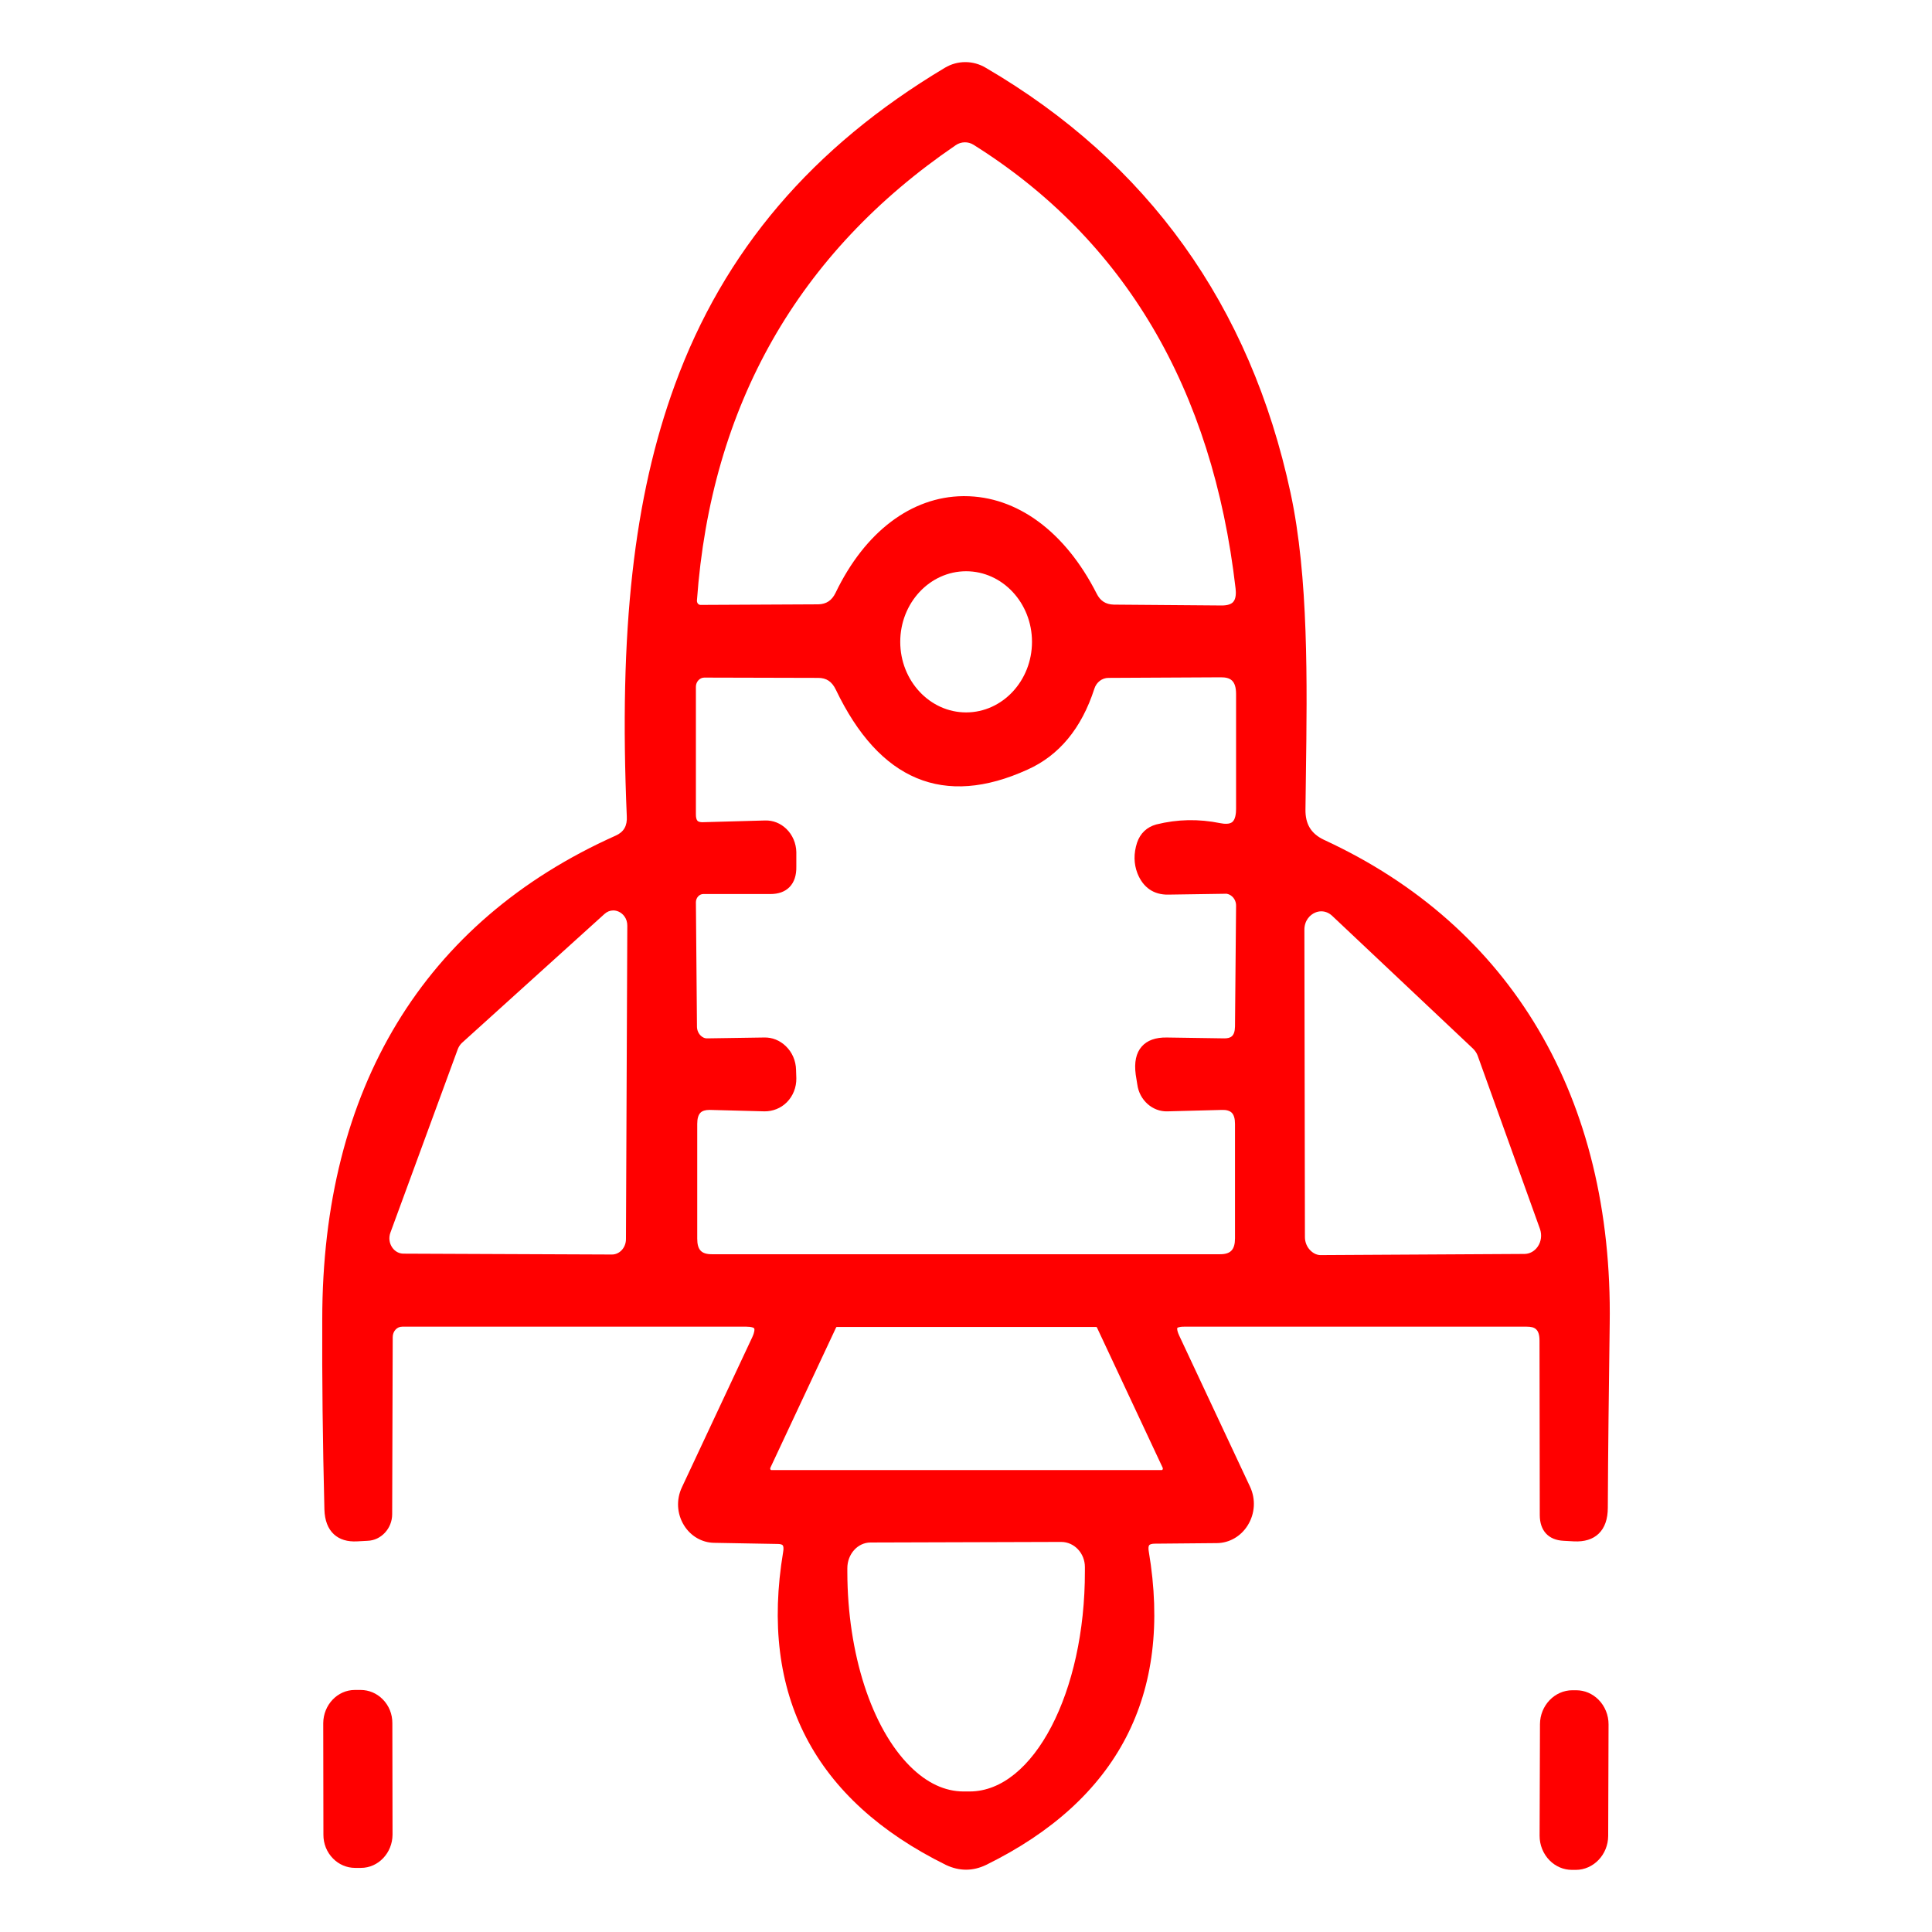
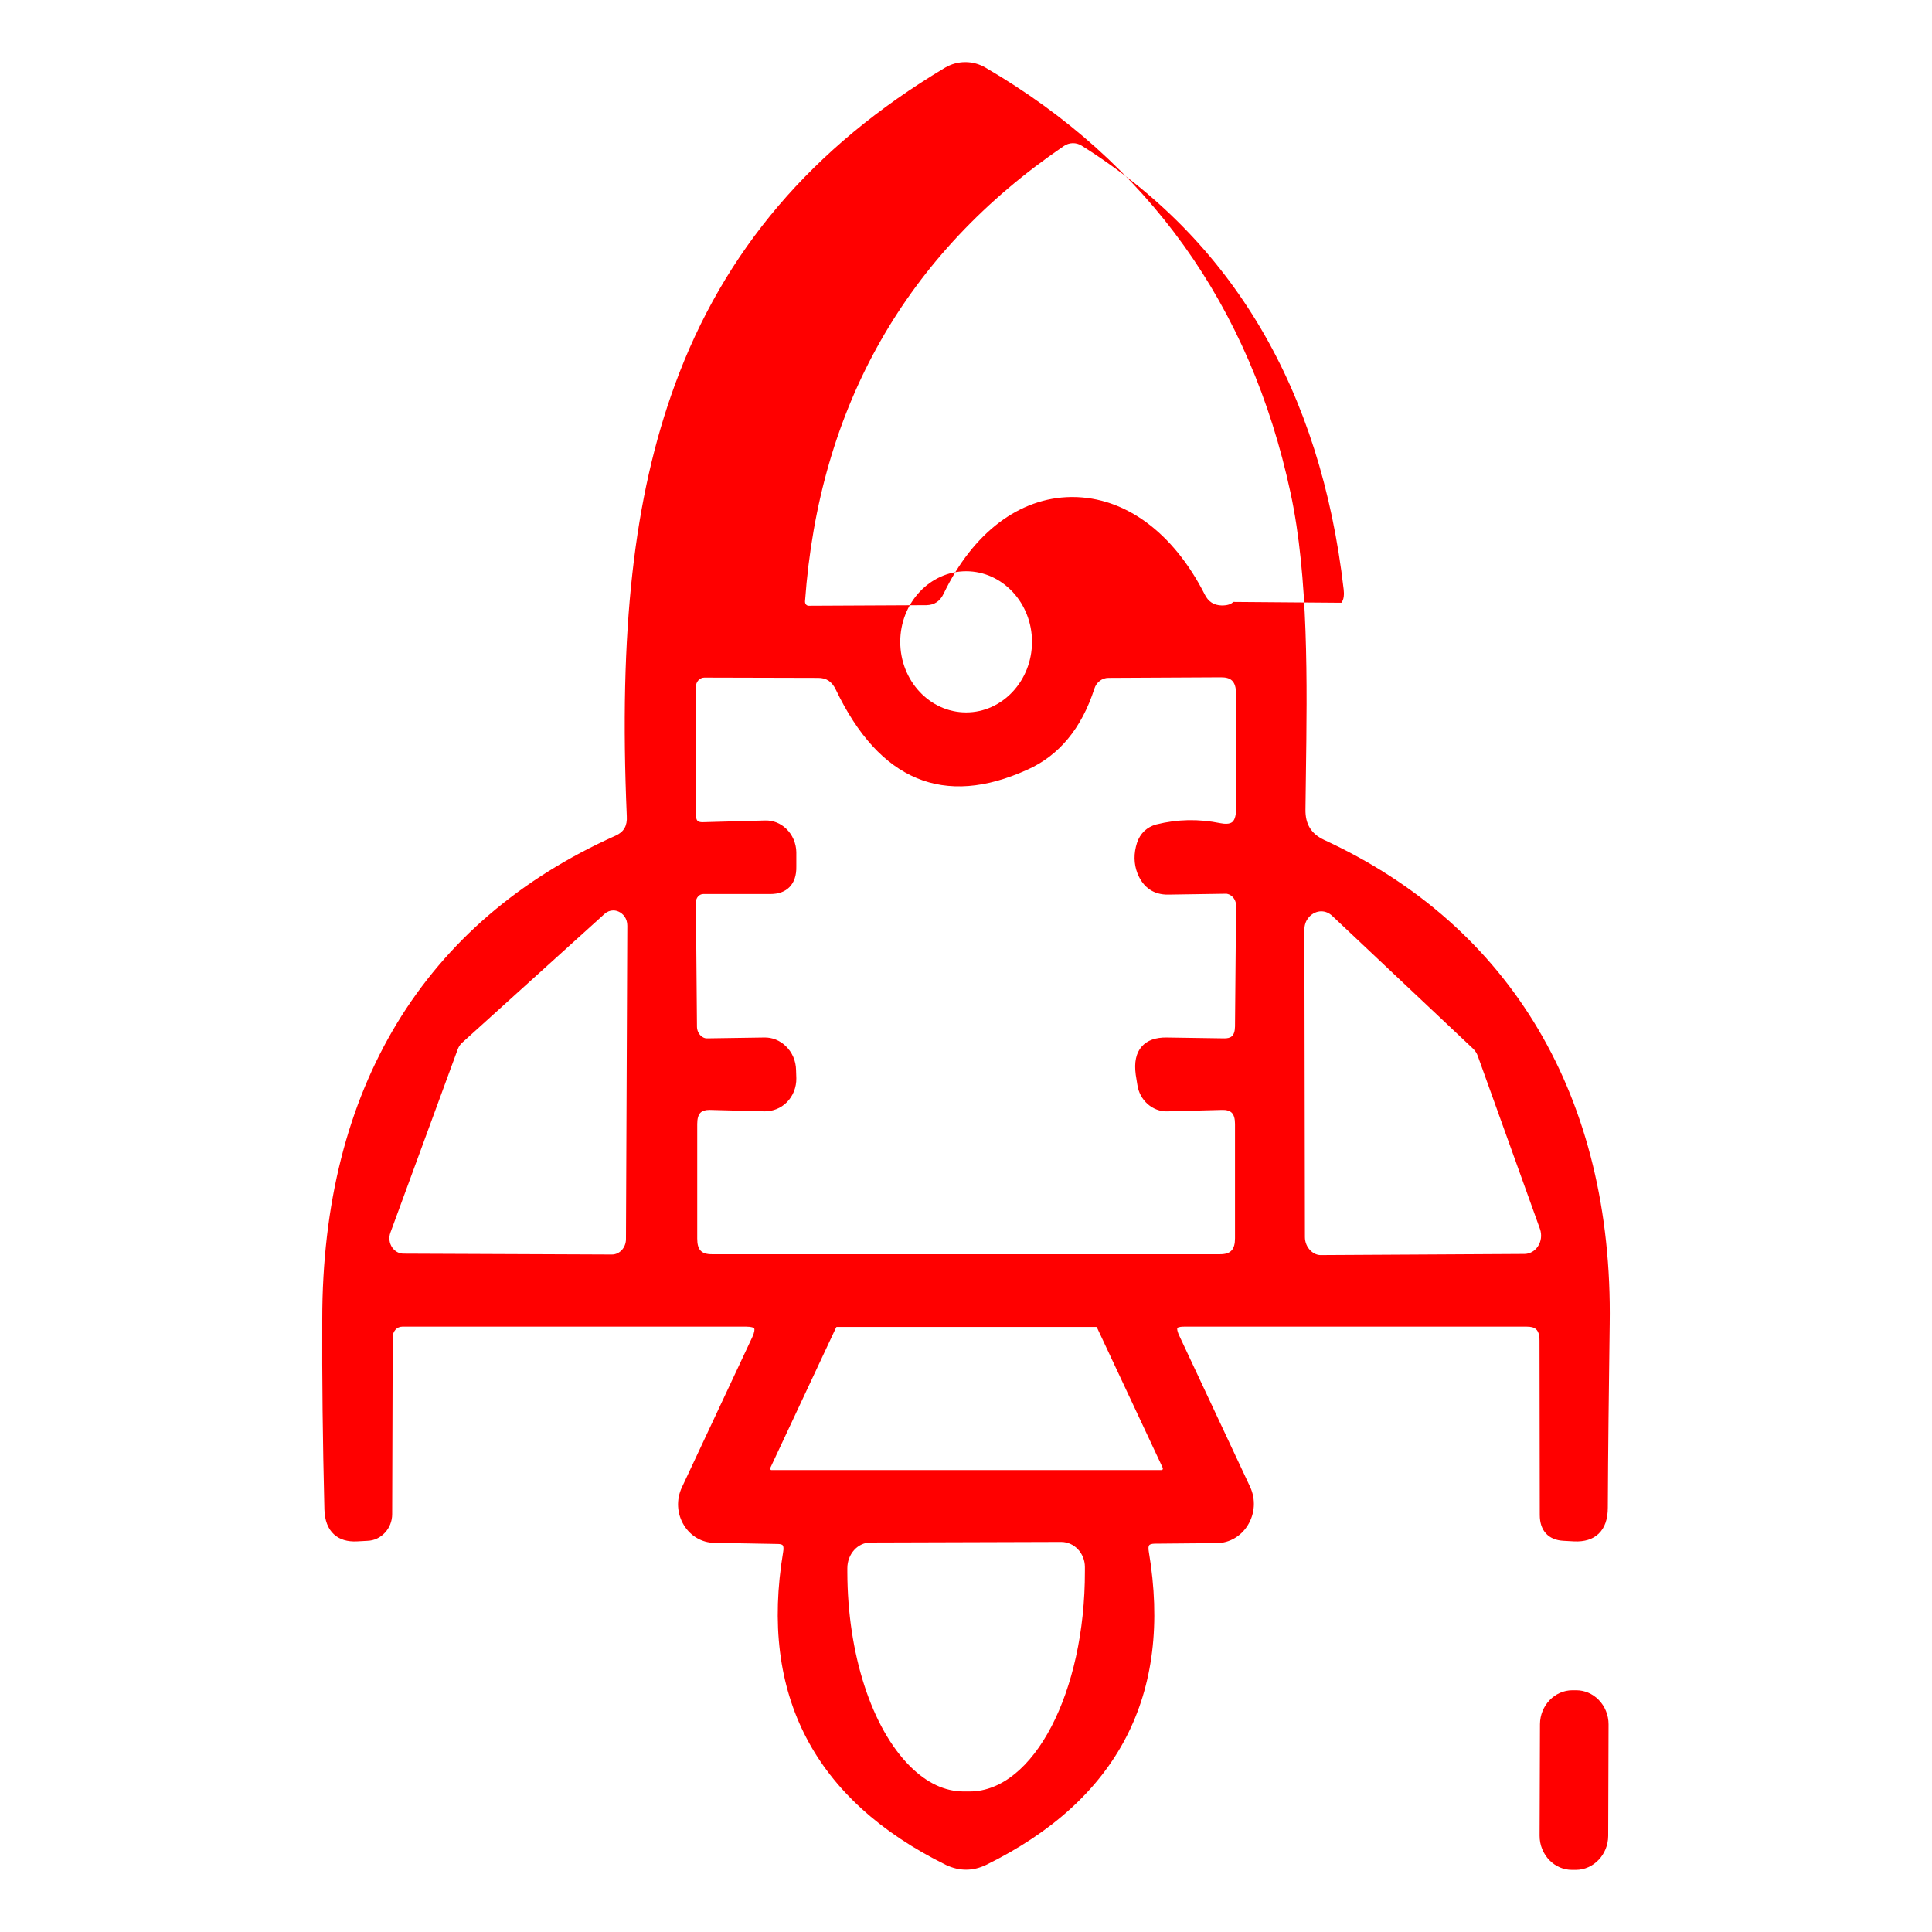
<svg xmlns="http://www.w3.org/2000/svg" viewBox="0 10 280 280" width="150" height="150">
  <svg id="Ebene_1" version="1.1" viewBox="0 0 280 300" width="280" data-manipulated-width="true" height="300" data-manipulated-height="true">
-     <path d="M191.858,131.702c-1.848-.878-2.693-2.271-2.66-4.39.017-1.599.039-3.232.062-4.89.187-13.507.398-28.816-2.226-40.995-5.831-27.169-20.695-47.897-44.168-61.602-1.83-1.098-4.103-1.098-5.931,0-19.234,11.502-32.032,26.528-39.125,45.936-5.972,16.339-8.123,35.613-6.972,62.517.09,1.404-.426,2.305-1.629,2.836-27.808,12.449-42.506,36.694-42.506,70.108-.038,8.496.064,17.506.312,27.551.049,1.584.513,2.79,1.377,3.587.822.756,1.952,1.104,3.374,1.026l1.491-.081c1.974-.057,3.58-1.788,3.58-3.856l.078-25.652c0-.856.604-1.527,1.374-1.527h49.893c.763,0,1.068.162,1.123.248.062.096.083.486-.277,1.269l-10.194,21.75c-.852,1.79-.737,3.861.308,5.541.967,1.554,2.596,2.495,4.352,2.519l9.203.166c.37,0,.64.069.741.19.121.145.145.502.062.966-3.447,20.671,4.488,35.932,23.6,45.366.97.456,1.942.685,2.91.685s1.941-.23,2.9-.692c19.137-9.407,27.071-24.683,23.582-45.41-.078-.442-.057-.79.058-.93.103-.127.386-.206.757-.217l9.072-.082c1.792-.023,3.452-.98,4.441-2.561,1.066-1.704,1.195-3.806.343-5.619l-10.271-21.912c-.38-.828-.271-1.092-.27-1.095.002,0,.177-.182.956-.182h49.698c1.137,0,1.842.339,1.842,2.026l.038,25.275c0,2.264,1.255,3.625,3.437,3.732l1.524.084c1.517.073,2.72-.299,3.567-1.106.885-.843,1.333-2.117,1.333-3.782.038-8.501.147-16.95.264-25.895l.01-.74c.488-32.712-14.231-57.63-41.435-70.16ZM222.855,190.677c-.454.656-1.148,1.04-1.894,1.054l-29.439.165c-.617.035-1.148-.222-1.595-.657-.514-.502-.808-1.212-.808-1.949l-.077-44.544c0-1.338.805-2.16,1.558-2.482.293-.126.594-.188.892-.188.57,0,1.127.227,1.586.663l20.387,19.222c.306.292.555.666.685,1.024l9.028,25.108c.312.876.191,1.842-.322,2.584ZM153.796,233.469c1.895,0,3.435,1.634,3.435,3.641v.583c.038,17.572-7.441,31.901-16.669,31.94h-.898c-2.721,0-5.33-1.223-7.757-3.634-5.59-5.555-9.078-16.34-9.104-28.144v-.58c0-2.053,1.507-3.724,3.362-3.724l27.631-.083ZM168.489,222.98c-.043.068-.095.077-.14.077h-56.547c-.044,0-.096-.009-.139-.077-.019-.029-.074-.136-.006-.279l9.51-20.295c.04-.094.071-.098.132-.098h37.555c.061,0,.092.004.146.13l9.496,20.263c.067.144.012.25-.007.279ZM90.914,144.194l-.195,45.388c0,1.23-.913,2.232-2.031,2.232l-30.205-.125c-.646,0-1.241-.321-1.632-.882-.438-.628-.539-1.437-.27-2.165l9.761-26.583c.146-.372.336-.658.596-.908l20.67-18.692c.368-.337.812-.511,1.269-.511.26,0,.524.057.78.172.618.276,1.273.968,1.258,2.074ZM179.142,127.218c0,.668-.096,1.544-.552,1.918-.412.338-1.162.277-1.714.168-3.172-.642-6.206-.585-9.299.182-1.365.376-2.328,1.287-2.788,2.646-.501,1.555-.481,3.049.062,4.45.824,2.063,2.377,3.105,4.446,3.073l8.266-.124c.356-.038.762.145,1.06.441.342.34.531.817.519,1.326l-.156,17.474c-.031,1.428-.623,1.715-1.554,1.715l-8.327-.124c-1.64-.028-2.843.414-3.631,1.302-.823.928-1.118,2.293-.875,4.084l.229,1.424c.305,2.274,2.21,3.963,4.364,3.892l7.896-.207c.64-.027,1.134.121,1.422.403.315.31.476.854.476,1.622v16.575c0,1.644-.624,2.314-2.152,2.314h-73.672c-1.521,0-2.113-.638-2.113-2.273v-16.616c0-.771.161-1.319.479-1.63.269-.264.704-.396,1.289-.396.028,0,.057,0,.086,0l7.906.207c1.179.006,2.344-.438,3.213-1.304.907-.904,1.413-2.175,1.388-3.499l-.039-1.188c-.024-1.333-.552-2.562-1.486-3.46-.866-.832-1.978-1.287-3.148-1.251l-8.188.124c-.473.029-.793-.203-.988-.388-.337-.319-.538-.789-.551-1.273l-.155-18.058c0-.648.486-1.196,1.062-1.196h9.729c1.186,0,2.119-.339,2.774-1.007.682-.695,1.015-1.703.989-2.977v-2.091c-.025-1.283-.553-2.512-1.45-3.373-.841-.808-1.911-1.245-3.081-1.213l-8.992.249c-.263.011-.613-.019-.79-.19-.156-.151-.242-.479-.242-.924v-18.522c0-.716.558-1.321,1.216-1.321l16.503.042c1.201,0,1.992.528,2.562,1.71,6.321,13.201,15.667,17.1,27.774,11.587,4.583-2.048,7.843-5.989,9.691-11.72.295-.943,1.116-1.577,2.048-1.577l16.302-.083c1.315,0,2.191.415,2.191,2.439v16.616ZM149.564,103.019c0,5.641-4.282,10.229-9.547,10.229s-9.547-4.589-9.547-10.229,4.283-10.229,9.547-10.229,9.547,4.589,9.547,10.229ZM178.728,97.235c-.305.342-.864.516-1.653.516l-15.664-.124c-1.164-.032-1.952-.541-2.482-1.608-4.559-8.98-11.536-14.113-19.169-14.113-.062,0-.125,0-.187,0-7.504.082-14.238,5.187-18.475,14.006-.536,1.11-1.334,1.641-2.49,1.672l-17.08.083c-.176,0-.295-.088-.363-.163-.118-.127-.174-.304-.158-.506,2.031-28.193,14.652-50.385,37.512-65.961.77-.526,1.776-.551,2.562-.061,21.875,13.722,34.656,35.363,37.989,64.324.072.625.071,1.469-.343,1.933Z" fill="red" />
-     <path d="M55.462,256.27c-.862-.868-1.994-1.347-3.187-1.348h-.855c-2.506,0-4.558,2.16-4.574,4.822l.026,16.152c-.008,1.315.49,2.546,1.402,3.465.862.867,1.993,1.346,3.186,1.347h.855c2.506,0,4.558-2.16,4.575-4.814l-.027-16.159c.008-1.316-.489-2.547-1.401-3.465Z" fill="red" />
+     <path d="M191.858,131.702c-1.848-.878-2.693-2.271-2.66-4.39.017-1.599.039-3.232.062-4.89.187-13.507.398-28.816-2.226-40.995-5.831-27.169-20.695-47.897-44.168-61.602-1.83-1.098-4.103-1.098-5.931,0-19.234,11.502-32.032,26.528-39.125,45.936-5.972,16.339-8.123,35.613-6.972,62.517.09,1.404-.426,2.305-1.629,2.836-27.808,12.449-42.506,36.694-42.506,70.108-.038,8.496.064,17.506.312,27.551.049,1.584.513,2.79,1.377,3.587.822.756,1.952,1.104,3.374,1.026l1.491-.081c1.974-.057,3.58-1.788,3.58-3.856l.078-25.652c0-.856.604-1.527,1.374-1.527h49.893c.763,0,1.068.162,1.123.248.062.096.083.486-.277,1.269l-10.194,21.75c-.852,1.79-.737,3.861.308,5.541.967,1.554,2.596,2.495,4.352,2.519l9.203.166c.37,0,.64.069.741.19.121.145.145.502.062.966-3.447,20.671,4.488,35.932,23.6,45.366.97.456,1.942.685,2.91.685s1.941-.23,2.9-.692c19.137-9.407,27.071-24.683,23.582-45.41-.078-.442-.057-.79.058-.93.103-.127.386-.206.757-.217l9.072-.082c1.792-.023,3.452-.98,4.441-2.561,1.066-1.704,1.195-3.806.343-5.619l-10.271-21.912c-.38-.828-.271-1.092-.27-1.095.002,0,.177-.182.956-.182h49.698c1.137,0,1.842.339,1.842,2.026l.038,25.275c0,2.264,1.255,3.625,3.437,3.732l1.524.084c1.517.073,2.72-.299,3.567-1.106.885-.843,1.333-2.117,1.333-3.782.038-8.501.147-16.95.264-25.895l.01-.74c.488-32.712-14.231-57.63-41.435-70.16ZM222.855,190.677c-.454.656-1.148,1.04-1.894,1.054l-29.439.165c-.617.035-1.148-.222-1.595-.657-.514-.502-.808-1.212-.808-1.949l-.077-44.544c0-1.338.805-2.16,1.558-2.482.293-.126.594-.188.892-.188.57,0,1.127.227,1.586.663l20.387,19.222c.306.292.555.666.685,1.024l9.028,25.108c.312.876.191,1.842-.322,2.584ZM153.796,233.469c1.895,0,3.435,1.634,3.435,3.641v.583c.038,17.572-7.441,31.901-16.669,31.94h-.898c-2.721,0-5.33-1.223-7.757-3.634-5.59-5.555-9.078-16.34-9.104-28.144v-.58c0-2.053,1.507-3.724,3.362-3.724l27.631-.083ZM168.489,222.98c-.043.068-.095.077-.14.077h-56.547c-.044,0-.096-.009-.139-.077-.019-.029-.074-.136-.006-.279l9.51-20.295c.04-.094.071-.098.132-.098h37.555c.061,0,.092.004.146.13l9.496,20.263c.067.144.012.25-.007.279ZM90.914,144.194l-.195,45.388c0,1.23-.913,2.232-2.031,2.232l-30.205-.125c-.646,0-1.241-.321-1.632-.882-.438-.628-.539-1.437-.27-2.165l9.761-26.583c.146-.372.336-.658.596-.908l20.67-18.692c.368-.337.812-.511,1.269-.511.26,0,.524.057.78.172.618.276,1.273.968,1.258,2.074ZM179.142,127.218c0,.668-.096,1.544-.552,1.918-.412.338-1.162.277-1.714.168-3.172-.642-6.206-.585-9.299.182-1.365.376-2.328,1.287-2.788,2.646-.501,1.555-.481,3.049.062,4.45.824,2.063,2.377,3.105,4.446,3.073l8.266-.124c.356-.038.762.145,1.06.441.342.34.531.817.519,1.326l-.156,17.474c-.031,1.428-.623,1.715-1.554,1.715l-8.327-.124c-1.64-.028-2.843.414-3.631,1.302-.823.928-1.118,2.293-.875,4.084l.229,1.424c.305,2.274,2.21,3.963,4.364,3.892l7.896-.207c.64-.027,1.134.121,1.422.403.315.31.476.854.476,1.622v16.575c0,1.644-.624,2.314-2.152,2.314h-73.672c-1.521,0-2.113-.638-2.113-2.273v-16.616c0-.771.161-1.319.479-1.63.269-.264.704-.396,1.289-.396.028,0,.057,0,.086,0l7.906.207c1.179.006,2.344-.438,3.213-1.304.907-.904,1.413-2.175,1.388-3.499l-.039-1.188c-.024-1.333-.552-2.562-1.486-3.46-.866-.832-1.978-1.287-3.148-1.251l-8.188.124c-.473.029-.793-.203-.988-.388-.337-.319-.538-.789-.551-1.273l-.155-18.058c0-.648.486-1.196,1.062-1.196h9.729c1.186,0,2.119-.339,2.774-1.007.682-.695,1.015-1.703.989-2.977v-2.091c-.025-1.283-.553-2.512-1.45-3.373-.841-.808-1.911-1.245-3.081-1.213l-8.992.249c-.263.011-.613-.019-.79-.19-.156-.151-.242-.479-.242-.924v-18.522c0-.716.558-1.321,1.216-1.321l16.503.042c1.201,0,1.992.528,2.562,1.71,6.321,13.201,15.667,17.1,27.774,11.587,4.583-2.048,7.843-5.989,9.691-11.72.295-.943,1.116-1.577,2.048-1.577l16.302-.083c1.315,0,2.191.415,2.191,2.439v16.616ZM149.564,103.019c0,5.641-4.282,10.229-9.547,10.229s-9.547-4.589-9.547-10.229,4.283-10.229,9.547-10.229,9.547,4.589,9.547,10.229ZM178.728,97.235c-.305.342-.864.516-1.653.516c-1.164-.032-1.952-.541-2.482-1.608-4.559-8.98-11.536-14.113-19.169-14.113-.062,0-.125,0-.187,0-7.504.082-14.238,5.187-18.475,14.006-.536,1.11-1.334,1.641-2.49,1.672l-17.08.083c-.176,0-.295-.088-.363-.163-.118-.127-.174-.304-.158-.506,2.031-28.193,14.652-50.385,37.512-65.961.77-.526,1.776-.551,2.562-.061,21.875,13.722,34.656,35.363,37.989,64.324.072.625.071,1.469-.343,1.933Z" fill="red" />
    <path d="M228.445,254.965h-.002l-.548-.002c-2.583,0-4.695,2.207-4.71,4.92l-.054,16.157c-.007,1.344.522,2.651,1.454,3.588.879.882,2.024,1.368,3.225,1.368h.002l.549.002c2.581,0,4.694-2.207,4.71-4.917l.053-16.16c.008-1.343-.521-2.65-1.453-3.587-.878-.883-2.025-1.369-3.226-1.369Z" fill="red" />
  </svg>
</svg>